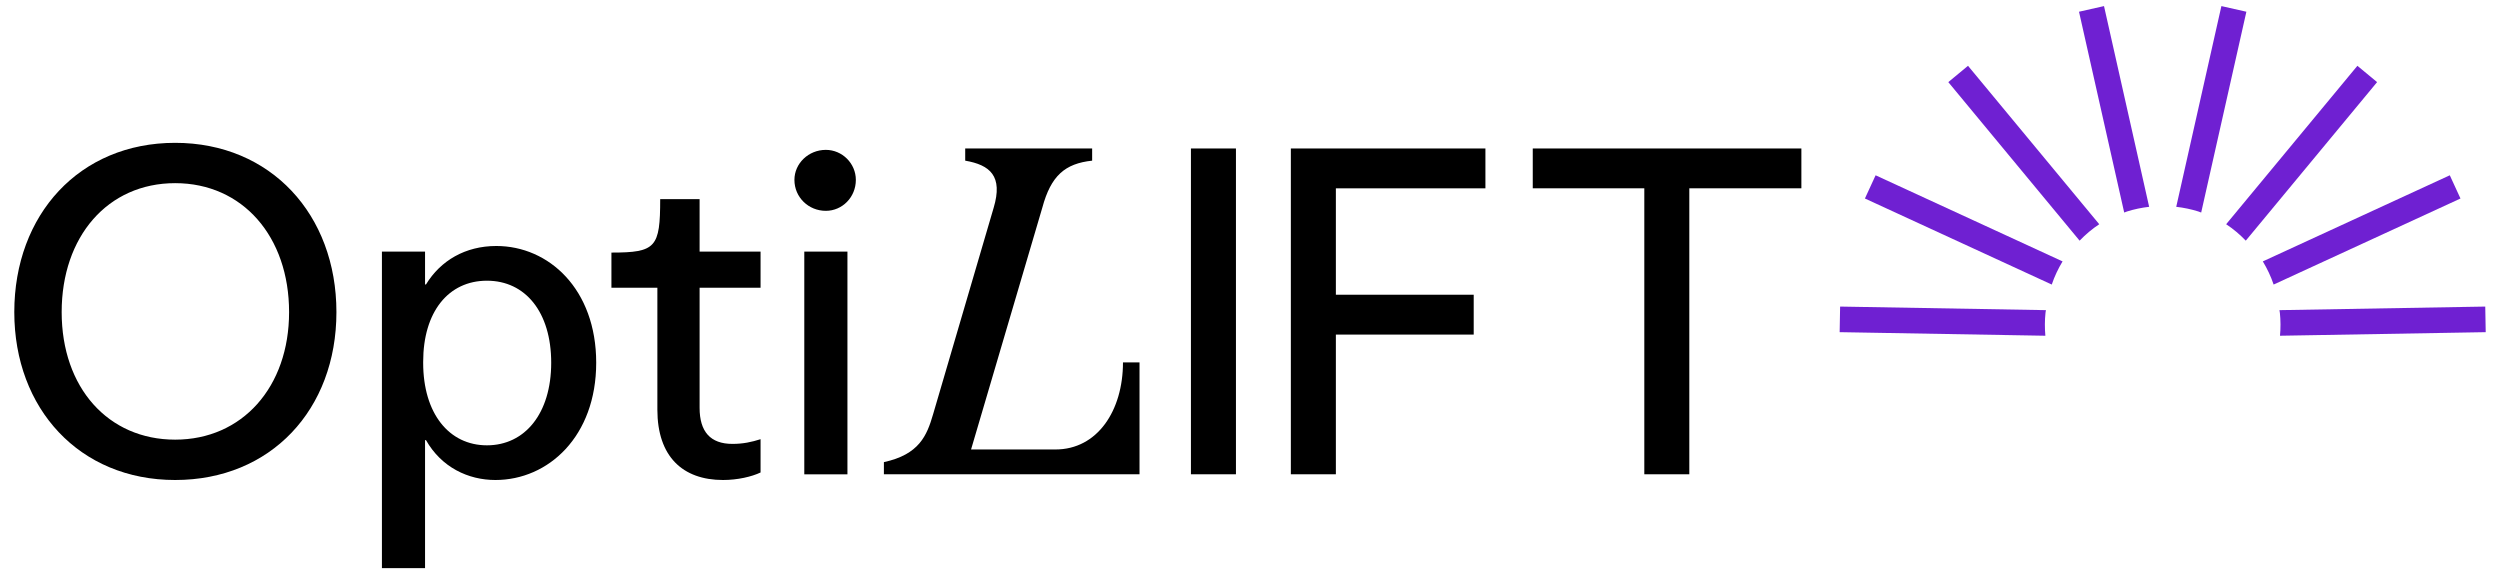
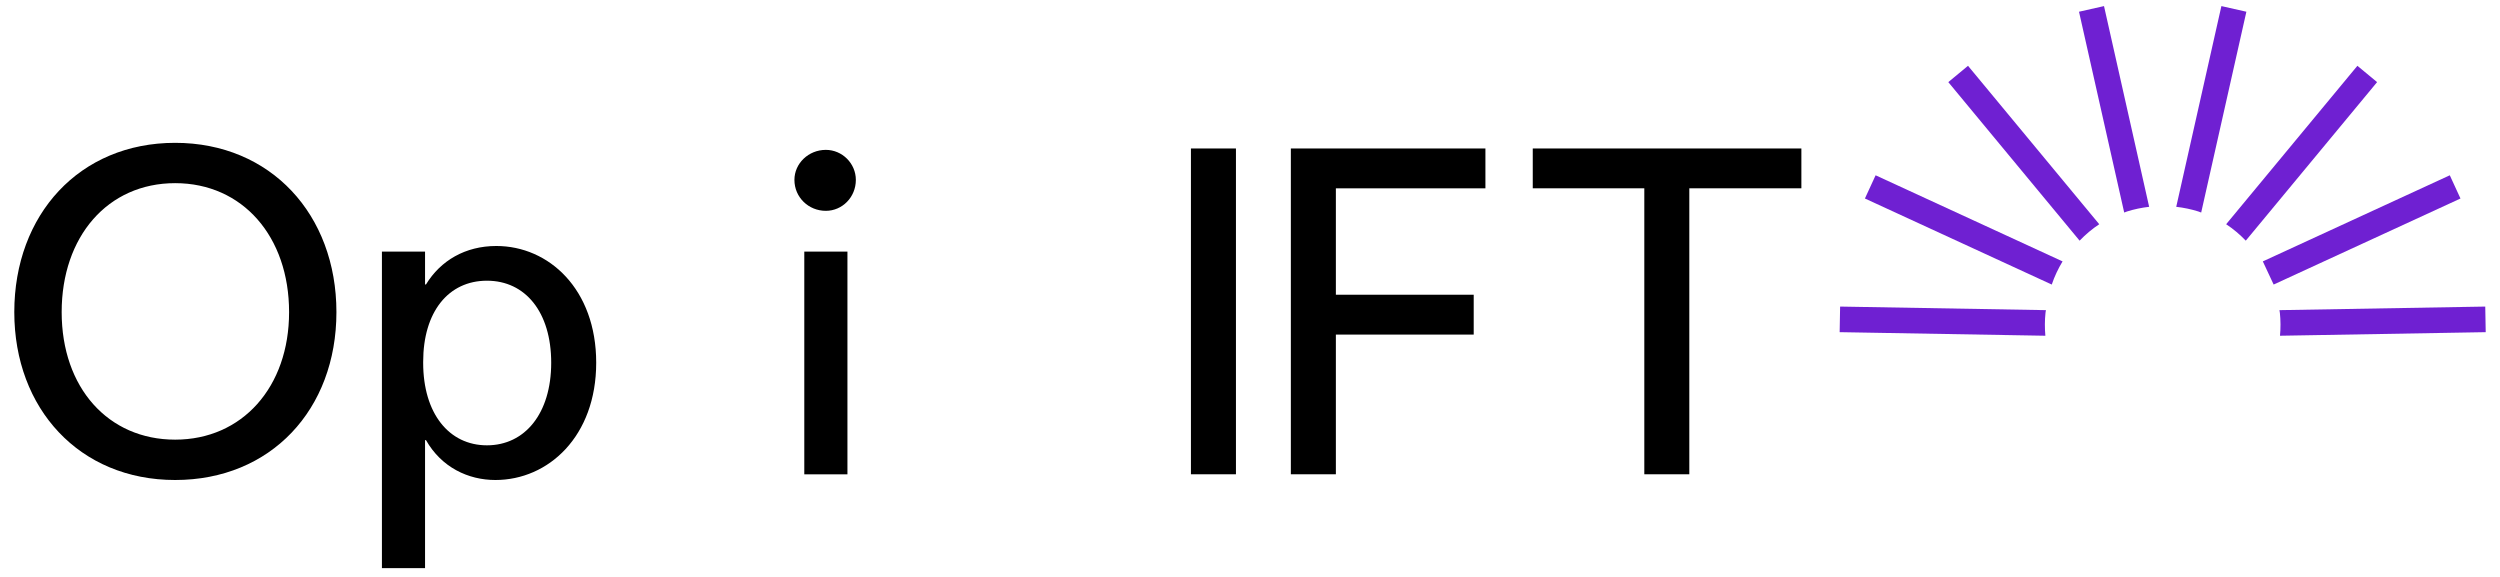
<svg xmlns="http://www.w3.org/2000/svg" width="156" height="36" viewBox="0 0 156 36" fill="none">
  <path d="M140.138 15.016L148.331 5.124L147.101 4.106L138.912 13.992C139.36 14.286 139.766 14.632 140.136 15.016" fill="#6F20D2" />
-   <path d="M141.875 17.756L153.534 12.387L152.867 10.938L141.2 16.311C141.474 16.766 141.705 17.25 141.875 17.758" fill="#6F20D2" />
+   <path d="M141.875 17.756L153.534 12.387L152.867 10.938L141.2 16.311" fill="#6F20D2" />
  <path d="M142.264 19.514C142.315 20 142.315 20.48 142.272 20.95L155.108 20.727L155.08 19.13L142.238 19.353C142.245 19.408 142.257 19.459 142.262 19.514" fill="#6F20D2" />
  <path d="M137.192 13.202C137.246 13.219 137.299 13.243 137.354 13.262L140.174 0.732L138.615 0.38L135.797 12.905C136.262 12.958 136.729 13.054 137.192 13.2" fill="#6F20D2" />
  <path d="M129.766 15.016L121.574 5.124L122.804 4.106L130.993 13.992C130.545 14.286 130.139 14.632 129.768 15.016" fill="#6F20D2" />
  <path d="M128.029 17.756L116.371 12.387L117.038 10.938L128.704 16.311C128.43 16.766 128.199 17.25 128.029 17.758" fill="#6F20D2" />
  <path d="M127.64 19.514C127.589 20 127.589 20.48 127.631 20.95L114.794 20.727L114.823 19.13L127.665 19.353C127.657 19.408 127.646 19.459 127.64 19.514Z" fill="#6F20D2" />
  <path d="M132.713 13.202C132.658 13.219 132.605 13.243 132.55 13.262L129.73 0.732L131.29 0.38L134.107 12.905C133.643 12.958 133.176 13.054 132.713 13.2" fill="#6F20D2" />
  <path d="M18.039 19.476C18.039 14.764 15.142 11.429 10.929 11.429C6.717 11.429 3.848 14.764 3.848 19.476C3.848 24.188 6.745 27.434 10.929 27.434C15.114 27.434 18.039 24.157 18.039 19.476ZM0.892 19.476C0.892 13.391 4.959 8.913 10.928 8.913C16.896 8.913 20.993 13.391 20.993 19.476C20.993 25.561 16.896 29.952 10.928 29.952C4.959 29.952 0.892 25.503 0.892 19.476Z" fill="black" />
  <path d="M34.395 22.636C34.395 19.476 32.785 17.516 30.386 17.516C27.988 17.516 26.406 19.448 26.406 22.579V22.638C26.406 25.798 28.016 27.788 30.386 27.788C32.756 27.788 34.395 25.798 34.395 22.638M23.832 20.735V15.702H26.523V17.75H26.582C27.489 16.258 29.041 15.35 30.97 15.35C34.247 15.35 37.203 18.042 37.203 22.636C37.203 27.23 34.219 29.952 30.912 29.952C29.215 29.952 27.548 29.162 26.582 27.465H26.523V35.453H23.832V20.735Z" fill="black" />
-   <path d="M41.02 25.561V17.955H38.153V15.761C40.933 15.761 41.196 15.439 41.196 12.425H43.655V15.702H47.459V17.955H43.655V25.446C43.655 26.937 44.328 27.699 45.703 27.699C46.376 27.699 46.904 27.582 47.459 27.406V29.483C46.904 29.746 46.025 29.952 45.118 29.952C42.6 29.952 41.02 28.489 41.02 25.563" fill="black" />
  <path d="M52.88 29.6H50.188V15.702H52.88V29.6ZM49.572 11.225C49.572 10.2 50.449 9.352 51.532 9.352C52.556 9.352 53.405 10.2 53.405 11.225C53.405 12.308 52.556 13.156 51.532 13.156C50.449 13.156 49.572 12.308 49.572 11.225Z" fill="black" />
-   <path d="M55.155 28.837C57.356 28.357 57.835 27.189 58.224 25.853L62 12.98C62.605 10.973 61.768 10.293 60.229 10.025V9.265H68.15V10.025C66.453 10.206 65.579 10.964 65.041 12.956L60.594 28.047H65.861C68.482 28.047 70.074 25.62 70.074 22.613H71.106V29.596H55.155V28.835V28.837Z" fill="black" />
  <path d="M74.314 23.305V15.555V9.265H77.123V15.555V23.305V29.595H74.314V23.305Z" fill="black" />
  <path d="M80.549 23.598V15.262V9.265H92.69V11.752H87.718H83.358V18.391H86.986H91.959V20.878H86.986H83.358V23.598V29.595H80.549V23.598Z" fill="black" />
  <path d="M102.605 23.305V11.75H100.616H95.644V9.265H112.406V11.75H107.431H105.413V23.305V29.595H102.605V23.305Z" fill="black" />
</svg>